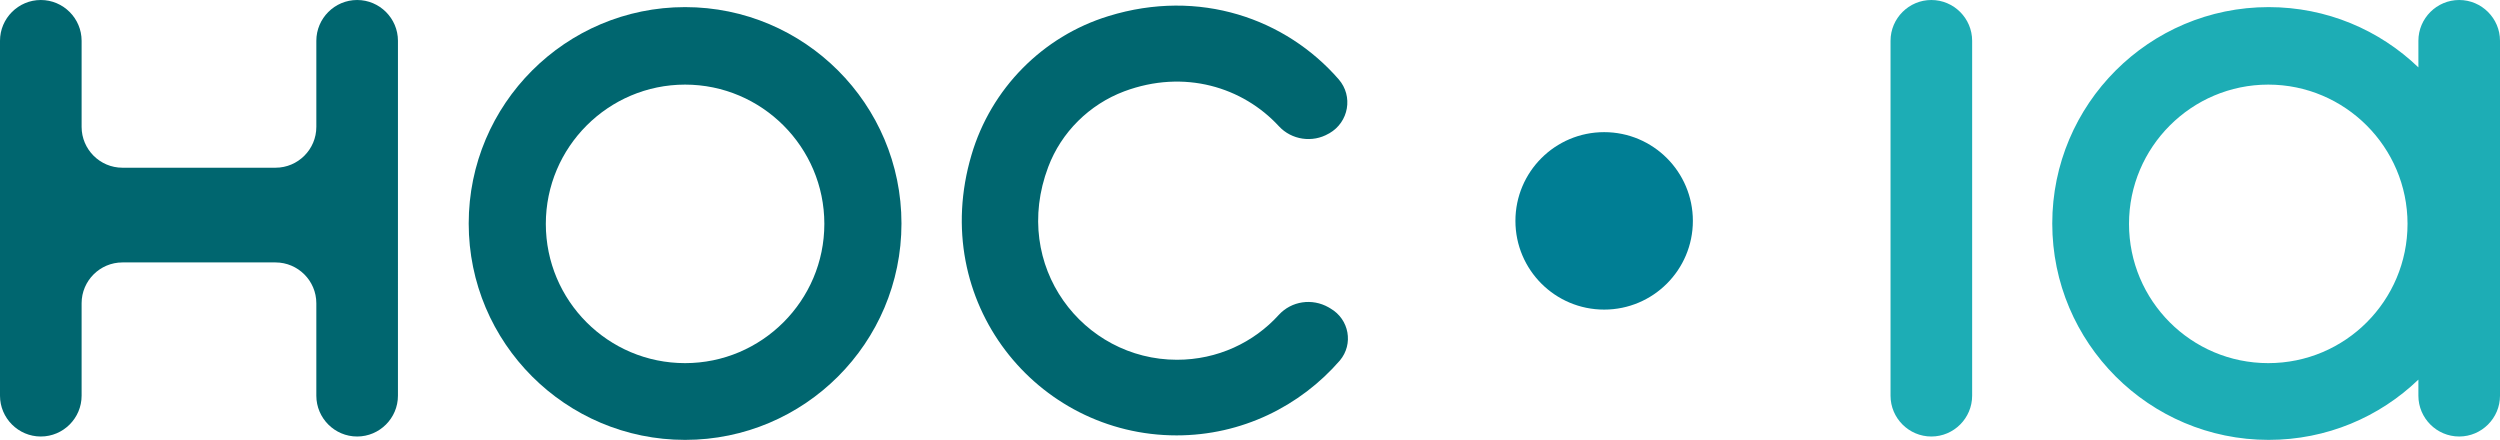
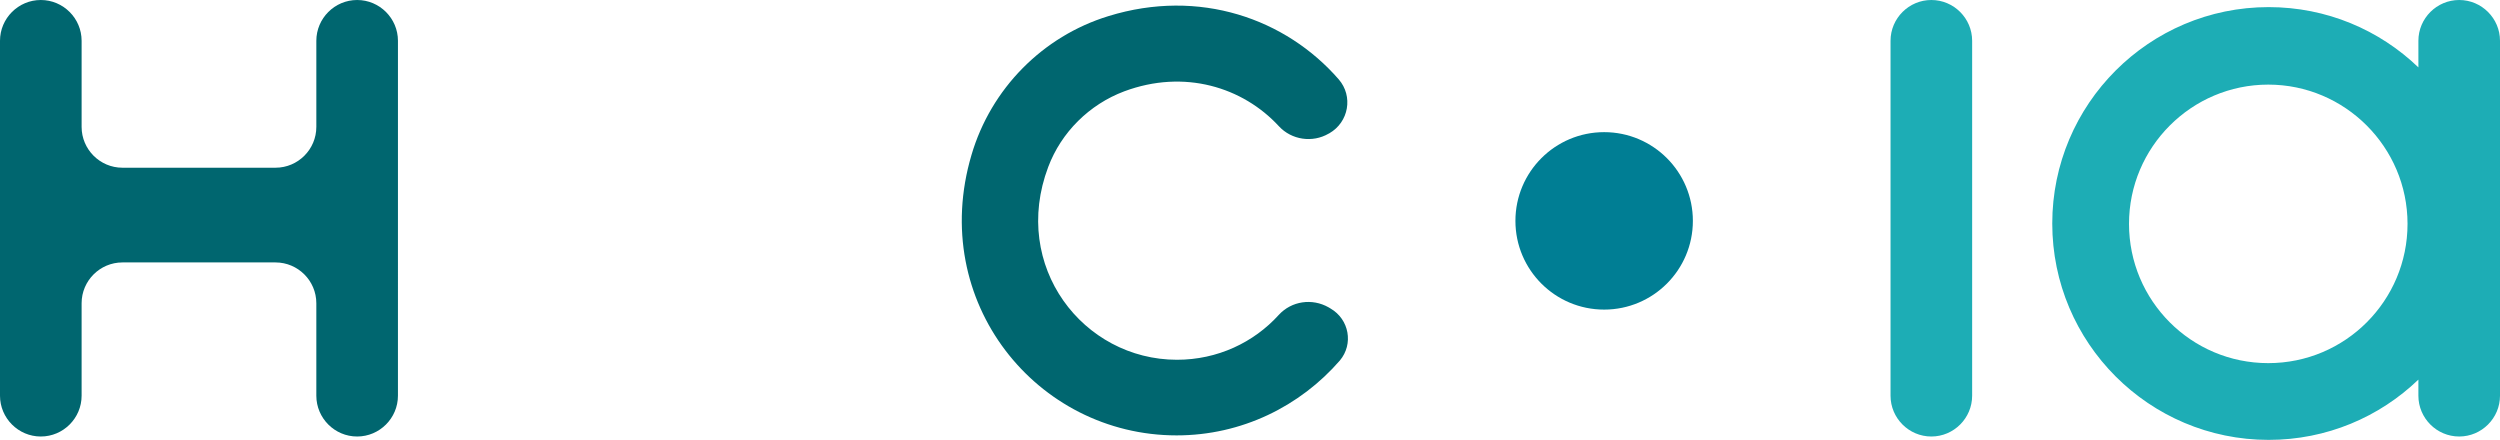
<svg xmlns="http://www.w3.org/2000/svg" version="1.1" width="667.8" height="117.5">
  <svg version="1.1" id="SvgjsSvg1021" x="0px" y="0px" viewBox="0 0 667.8 117.5" style="enable-background:new 0 0 667.8 117.5;" xml:space="preserve">
    <style type="text/css">
	.st0{fill:#00666F;}
	.st1{fill:#1DADB5;}
	.st2{fill:#007E94;}
	.st3{fill:url(#SVGID_1_);}
</style>
-     <path class="st0" d="M183,1.9c-31.9,0-57.8,25.9-57.8,57.8s25.9,57.8,57.8,57.8s57.8-25.9,57.8-57.8S214.9,1.9,183,1.9z M183,97  c-20.6,0-37.2-16.7-37.2-37.2s16.7-37.2,37.2-37.2s37.2,16.7,37.2,37.2S203.5,97,183,97z" />
    <path class="st1" d="M515.9,116.6L515.9,116.6c-6,0-10.9-4.9-10.9-10.9V10.9c0-6,4.9-10.9,10.9-10.9l0,0c6,0,10.9,4.9,10.9,10.9  v94.8C526.8,111.7,521.9,116.6,515.9,116.6z" />
    <path class="st1" d="M656.9,0c-6,0-10.9,4.9-10.9,10.9V18C635.6,8,621.5,1.9,606,1.9c-31.9,0-57.8,25.9-57.8,57.8  s25.9,57.8,57.8,57.8c15.5,0,29.6-6.1,40-16.1v4.3c0,6,4.9,10.9,10.9,10.9s10.9-4.9,10.9-10.9V10.9C667.8,4.9,662.9,0,656.9,0z   M605.9,97c-20.6,0-37.2-16.7-37.2-37.2s16.7-37.2,37.2-37.2s37.2,16.7,37.2,37.2S626.5,97,605.9,97z" />
    <path class="st0" d="M84.5,10.9v23c0,6-4.9,10.9-10.9,10.9H32.7c-6,0-10.9-4.9-10.9-10.9v-23c0-6-4.9-10.9-10.9-10.9l0,0  C4.9,0,0,4.9,0,10.9v94.8c0,6,4.9,10.9,10.9,10.9l0,0c6,0,10.9-4.9,10.9-10.9V81c0-6,4.9-10.9,10.9-10.9h40.9  c6,0,10.9,4.9,10.9,10.9v24.7c0,6,4.9,10.9,10.9,10.9l0,0c6,0,10.9-4.9,10.9-10.9V10.9c0-6-4.9-10.9-10.9-10.9l0,0  C89.4,0,84.5,4.9,84.5,10.9z" />
    <circle class="st2" cx="428.5" cy="59" r="23.7" />
    <path class="st0" d="M314.4,96.1c-25.1,0-44.4-25-34.4-51.5c3.5-9.3,11-16.7,20.3-20.2c16.1-6,31.7-1.1,41.3,9.3  c3.4,3.7,9,4.5,13.3,2l0.2-0.1c5.2-3,6.4-9.9,2.5-14.4C343.5,5,320.4-3.2,296.1,4.3c-17.6,5.4-31.4,19.4-36.6,37.1  c-11.6,39.2,17.4,74.9,54.8,74.9c17.4,0,33-7.8,43.6-20c3.7-4.4,2.5-11-2.5-13.9l-0.5-0.3c-4.4-2.5-9.9-1.7-13.3,2  C334.9,91.5,325.2,96.1,314.4,96.1z" />
    <linearGradient id="SvgjsLinearGradient1020" gradientUnits="userSpaceOnUse" x1="289.7" y1="502.9" x2="485.386" y2="502.9" gradientTransform="matrix(1 0 0 1 0 -444)">
      <stop offset="0" style="stop-color:#F18500" />
      <stop offset="0.169" style="stop-color:#F28A03" />
      <stop offset="0.381" style="stop-color:#F4981C" />
      <stop offset="0.616" style="stop-color:#F8AD38" />
      <stop offset="0.775" style="stop-color:#FBBE4F" />
    </linearGradient>
-     <path class="st3" d="M483.2,41.5c-4.7-14.6-15-26.7-28.4-33.6c-0.9-0.4-1.8-0.9-2.7-1.3c-0.4-0.2-0.8-0.4-1.2-0.5  c-6.8-2.9-14.3-4.5-22.2-4.6c-14.3,0.1-28.6,5.6-39.2,15.2c-5.3,4.9-9.6,10.7-12.8,17.3c-0.2,0.4-0.4,0.8-0.5,1.2l0,0l0,0  c-0.4,1.4-1,2.8-1.7,4.2C369,50,355.4,58.3,342,51.8c-4.1-2.1-6.6-4.9-9.1-7.6c-4.4-5.7-11.3-9.4-19.1-9.4  c-13.3,0-24.1,10.8-24.1,24.1S300.5,83,313.8,83c7.8,0,14.7-3.7,19.2-9.5c2.5-2.7,5-5.6,9.1-7.6c13.4-6.5,27,1.9,32.5,12.4  c0.7,1.4,1.3,2.8,1.7,4.2l0,0l0,0c8.1,18.2,26.1,31.3,45.9,33.4c1,0.1,2,0.2,2.9,0.3c0.1,0,0.1,0,0.2,0c0.1,0,0.3,0,0.4,0  c0.9,0,1.9,0.1,2.9,0.1c15,0,28.6-5.7,38.8-15.1C482.8,86.2,489.1,62.3,483.2,41.5z M428.5,96.1c-20.5,0-37.1-16.6-37.1-37.1  s16.6-37.1,37.1-37.1s37.1,16.6,37.1,37.1S449,96.1,428.5,96.1z" />
  </svg>
  <style>@media (prefers-color-scheme: light) { :root { filter: none; } }
@media (prefers-color-scheme: dark) { :root { filter: none; } }
</style>
</svg>